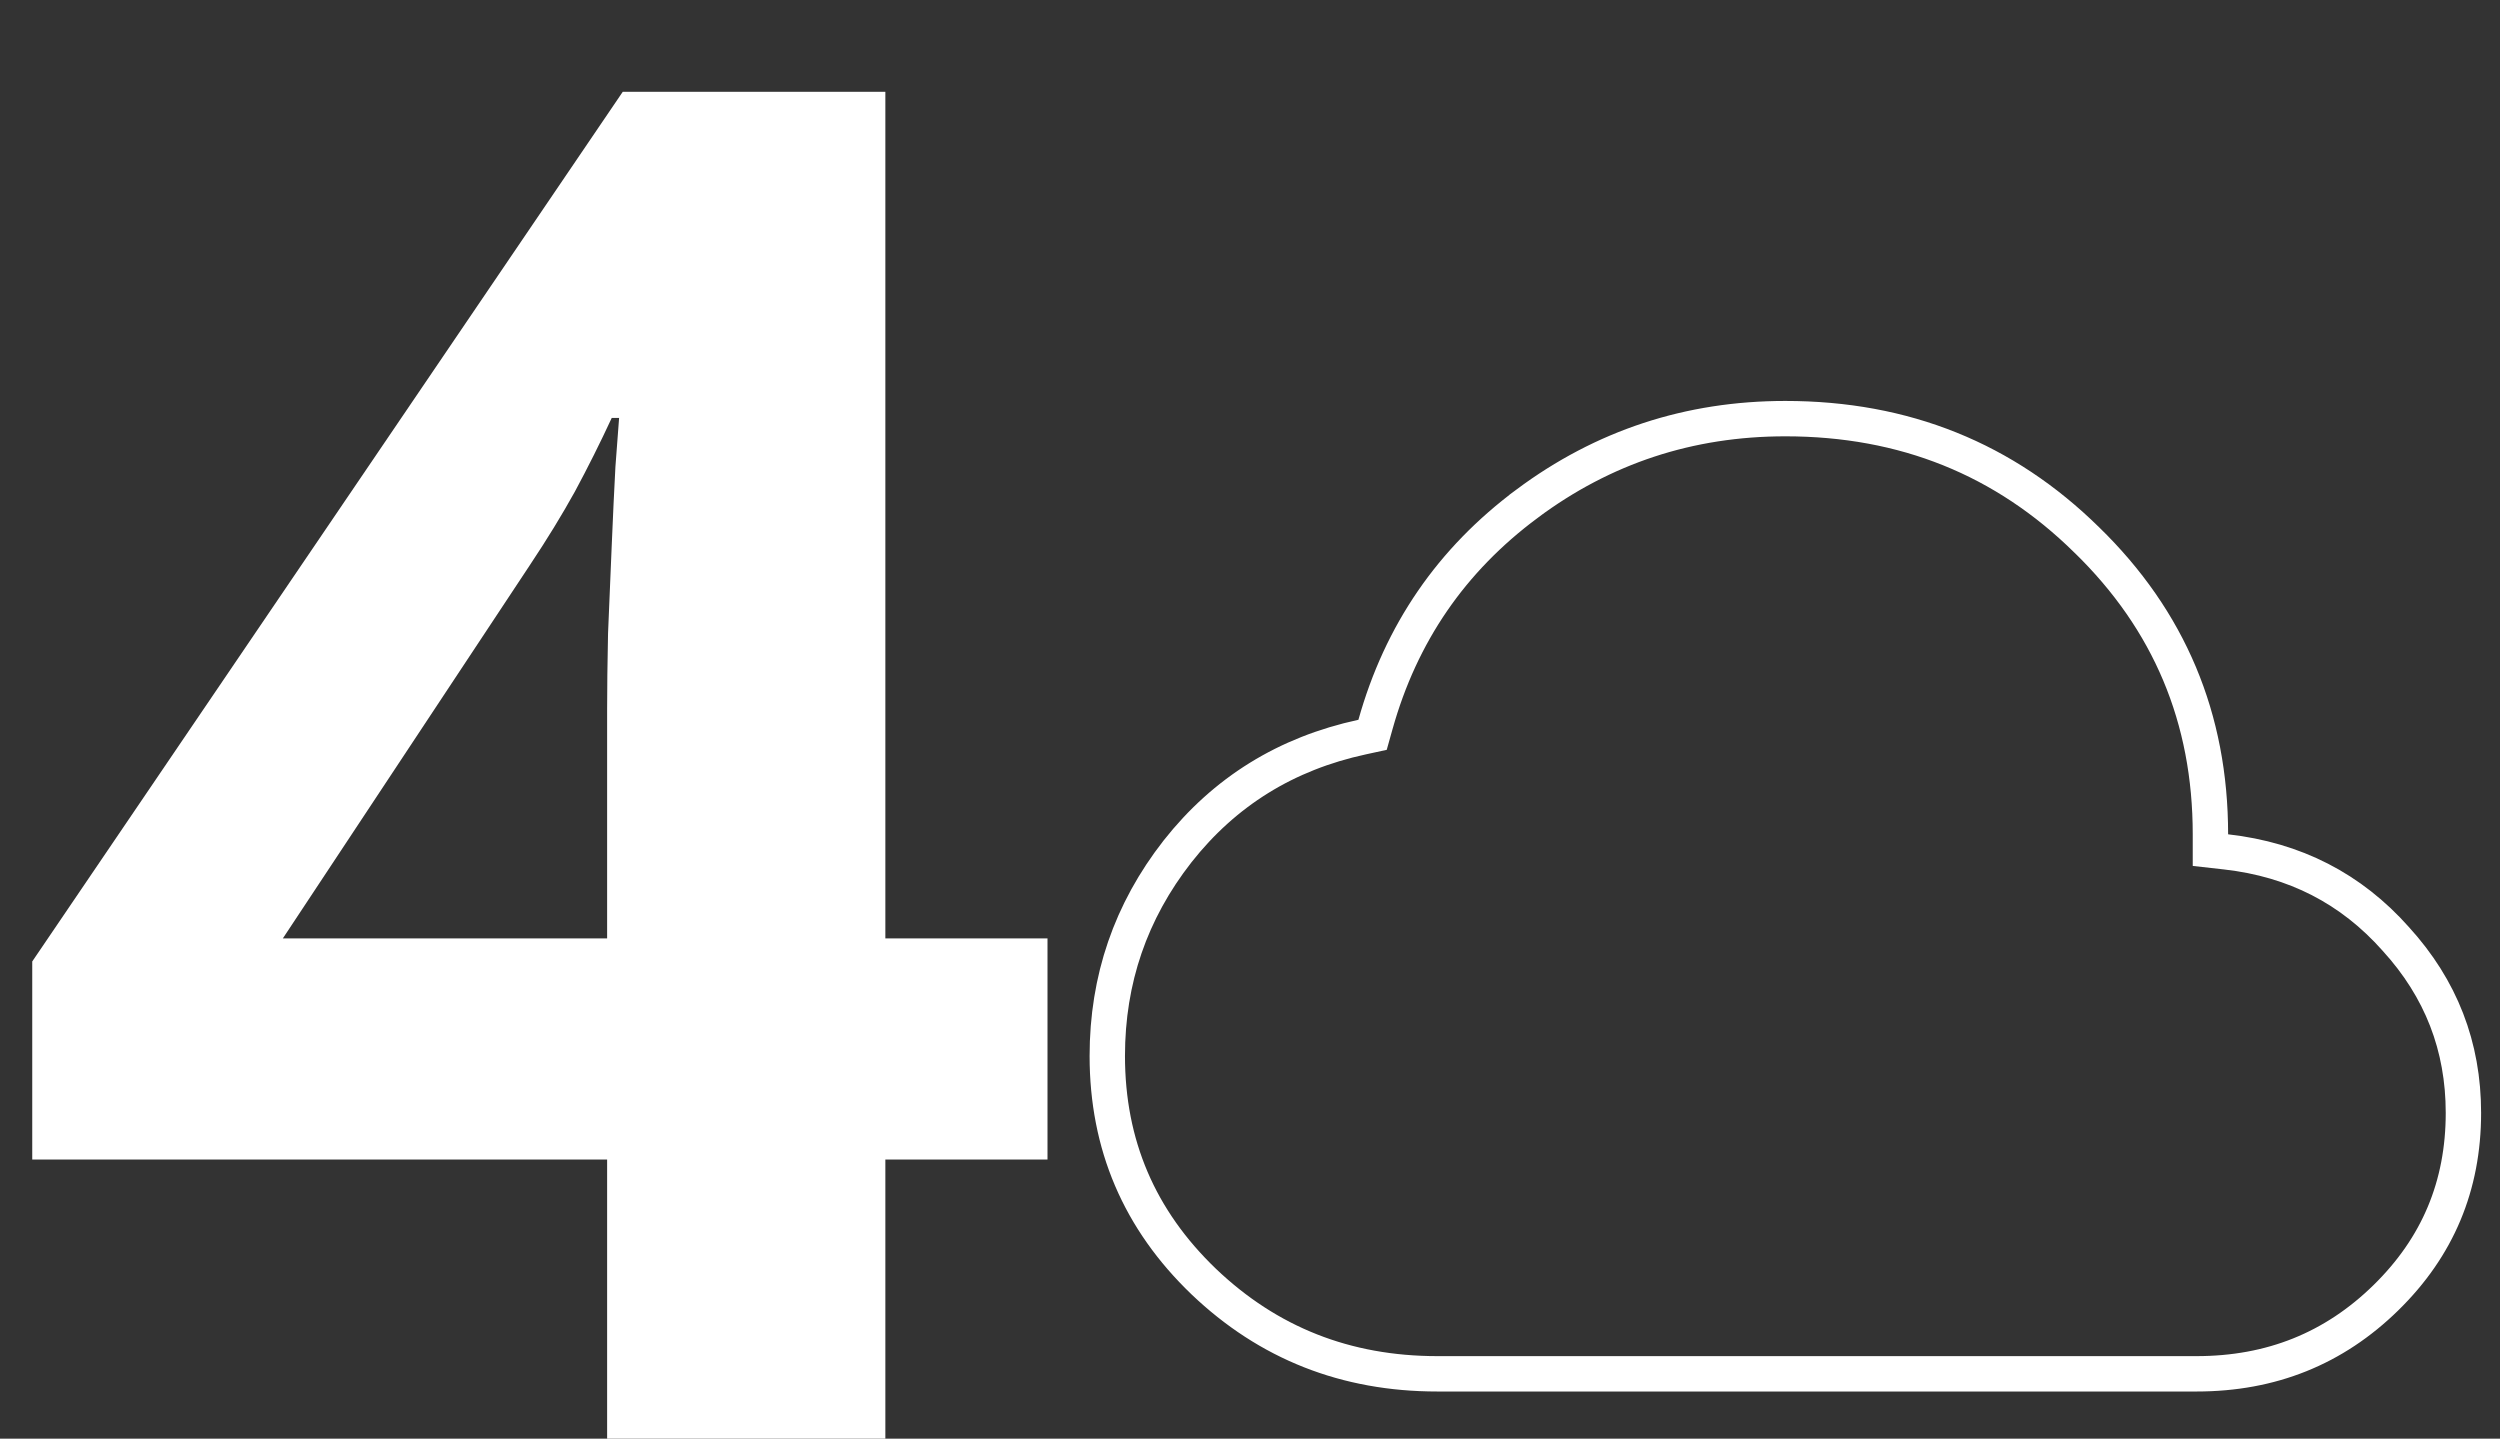
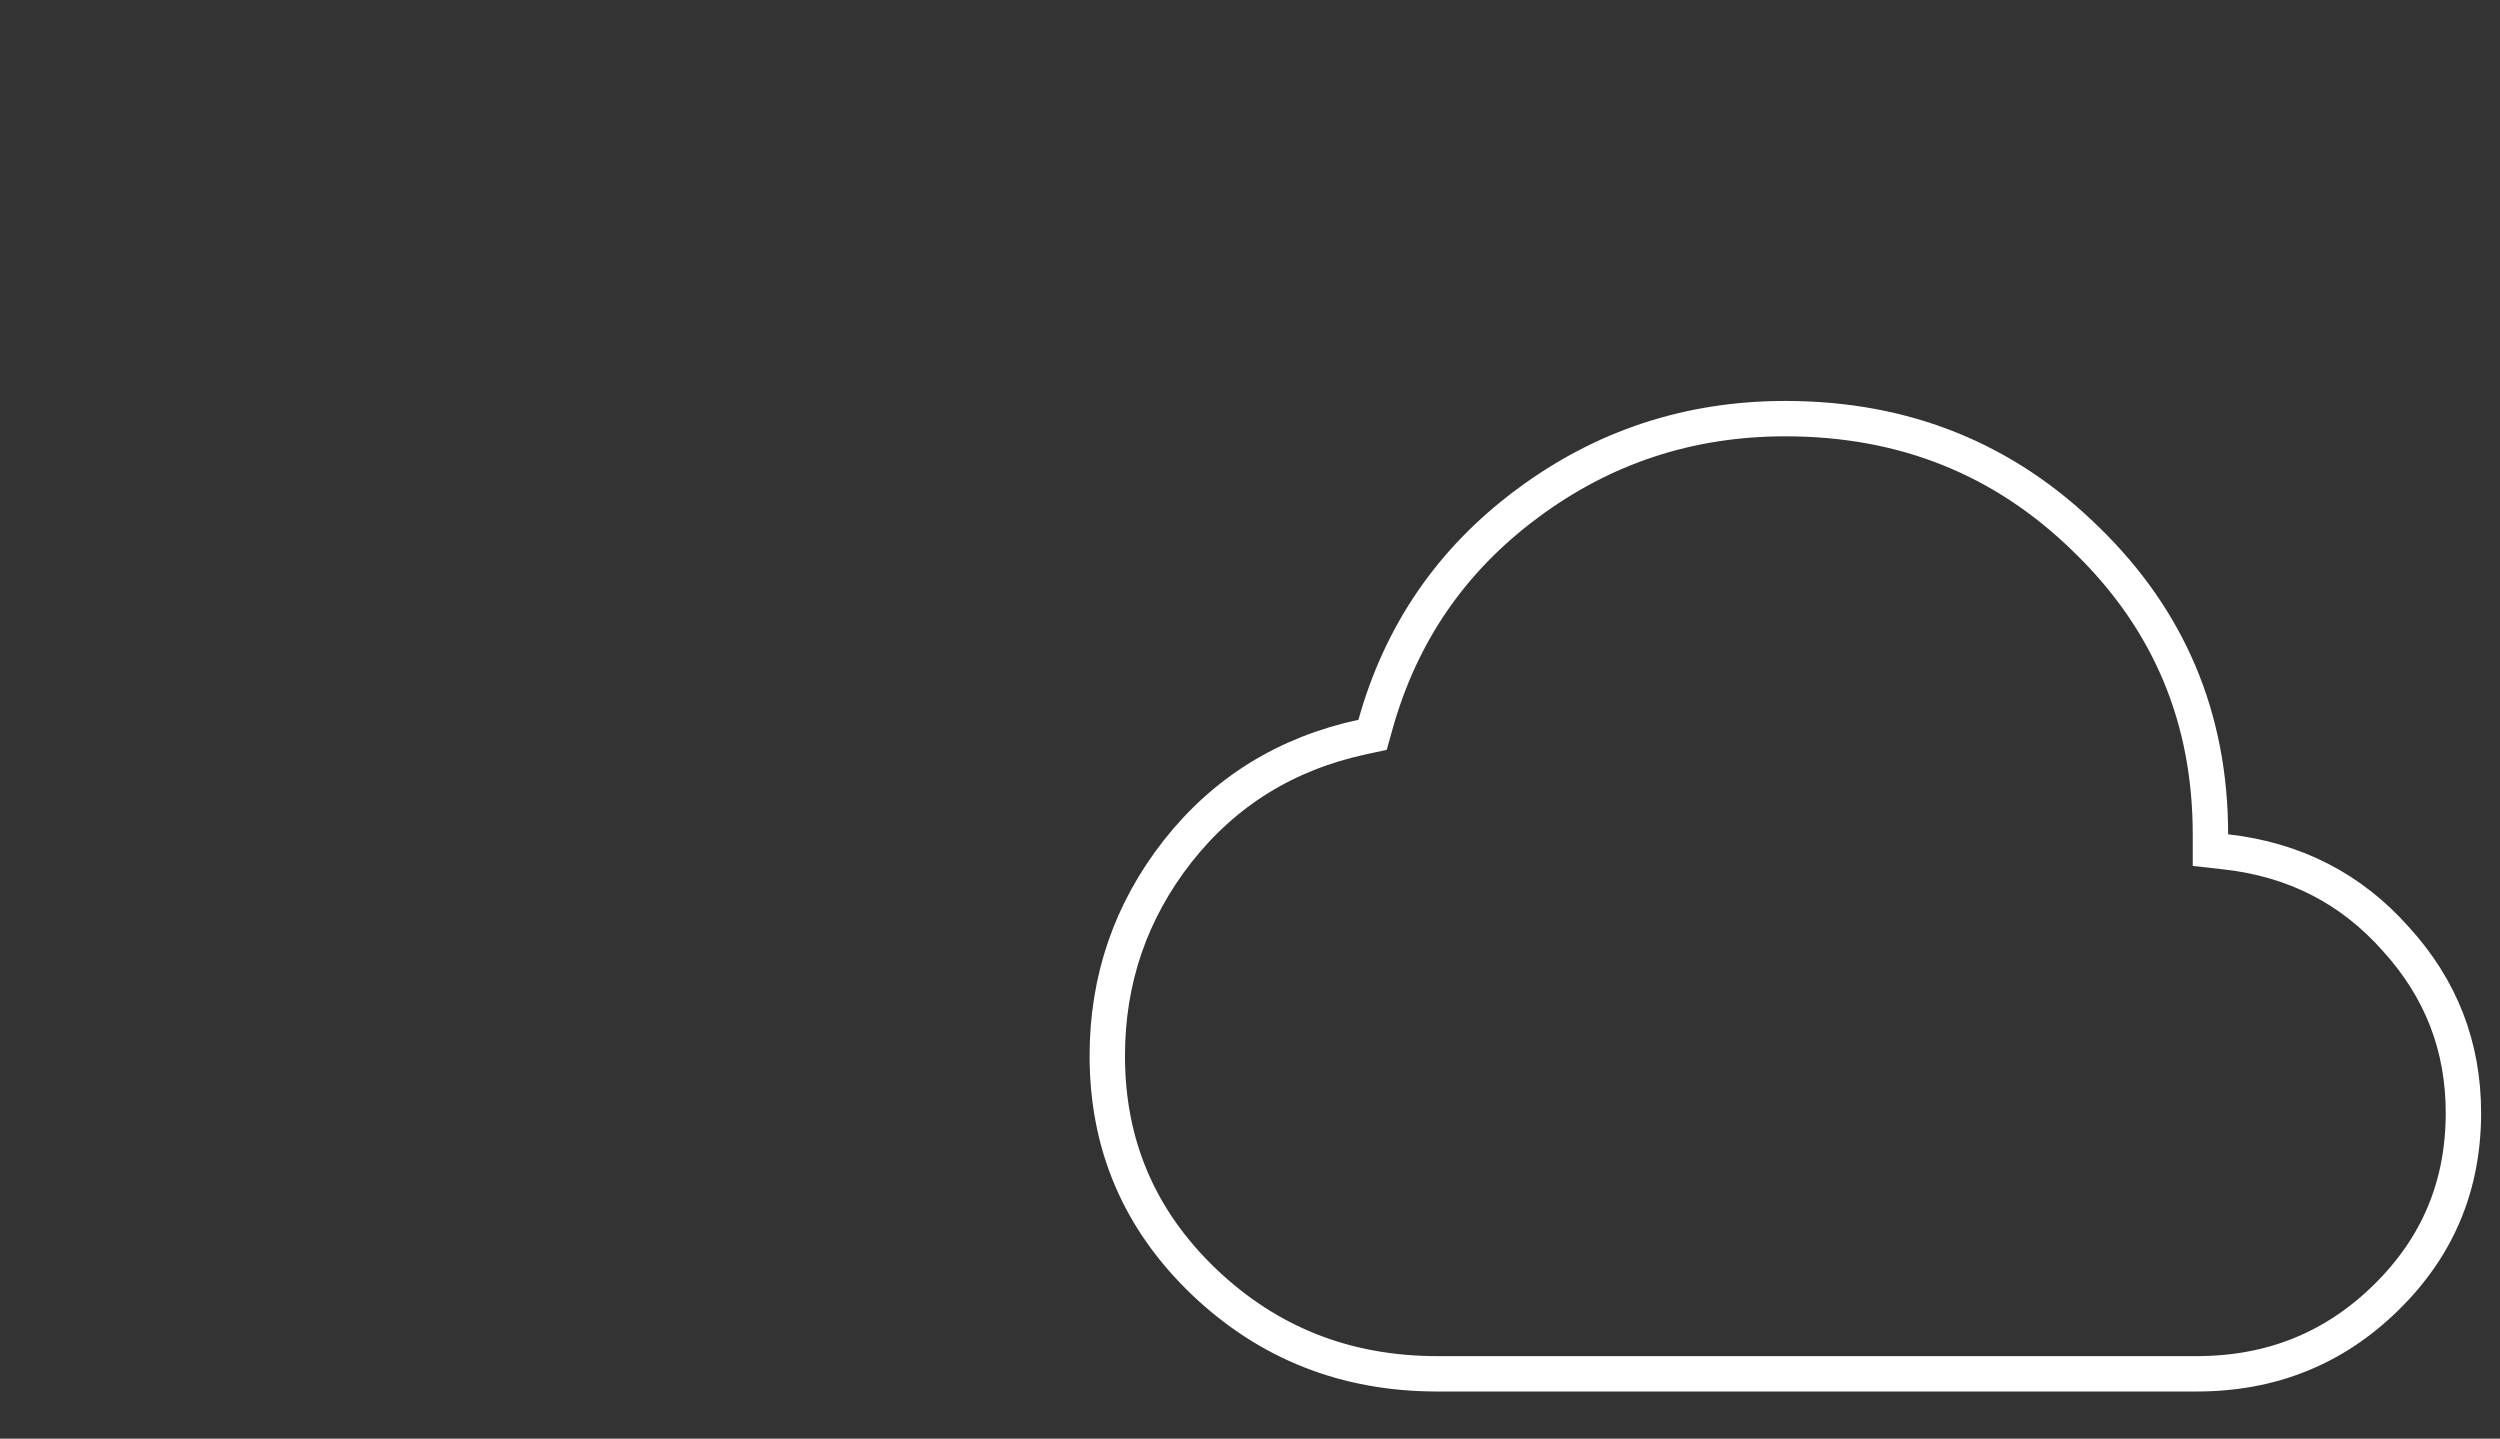
<svg xmlns="http://www.w3.org/2000/svg" width="106" height="61" viewBox="0 0 106 61" fill="none">
  <rect x="0" y="0" width="106" height="61" fill="#333333" stroke="none" />
-   <path d="M44.414 49.164H37.539V61H25.742V49.164H1.367V40.766L26.406 3.891H37.539V39.789H44.414V49.164ZM25.742 39.789V30.102C25.742 29.19 25.755 28.109 25.781 26.859C25.833 25.609 25.885 24.359 25.938 23.109C25.99 21.859 26.042 20.753 26.094 19.789C26.172 18.799 26.224 18.109 26.25 17.719H25.938C25.443 18.787 24.922 19.828 24.375 20.844C23.828 21.833 23.19 22.875 22.461 23.969L11.992 39.789H25.742Z" fill="white" />
  <path d="M57.756 31.252L58.197 31.156L58.319 30.721C59.401 26.855 61.539 23.741 64.749 21.356L64.749 21.355C67.98 18.95 71.621 17.75 75.699 17.75C80.747 17.75 84.99 19.462 88.475 22.89L88.478 22.892C91.979 26.302 93.722 30.448 93.722 35.375V36.045L94.388 36.12C97.301 36.45 99.687 37.677 101.581 39.81L101.581 39.81L101.587 39.817C103.501 41.92 104.449 44.365 104.449 47.188C104.449 50.277 103.359 52.874 101.161 55.025C98.963 57.177 96.302 58.25 93.131 58.25H60.949C57.061 58.25 53.771 56.947 51.036 54.337C48.304 51.713 46.949 48.539 46.949 44.773C46.949 41.527 47.939 38.645 49.927 36.1C51.926 33.563 54.526 31.951 57.756 31.252Z" stroke="white" stroke-width="1.5" />
</svg>